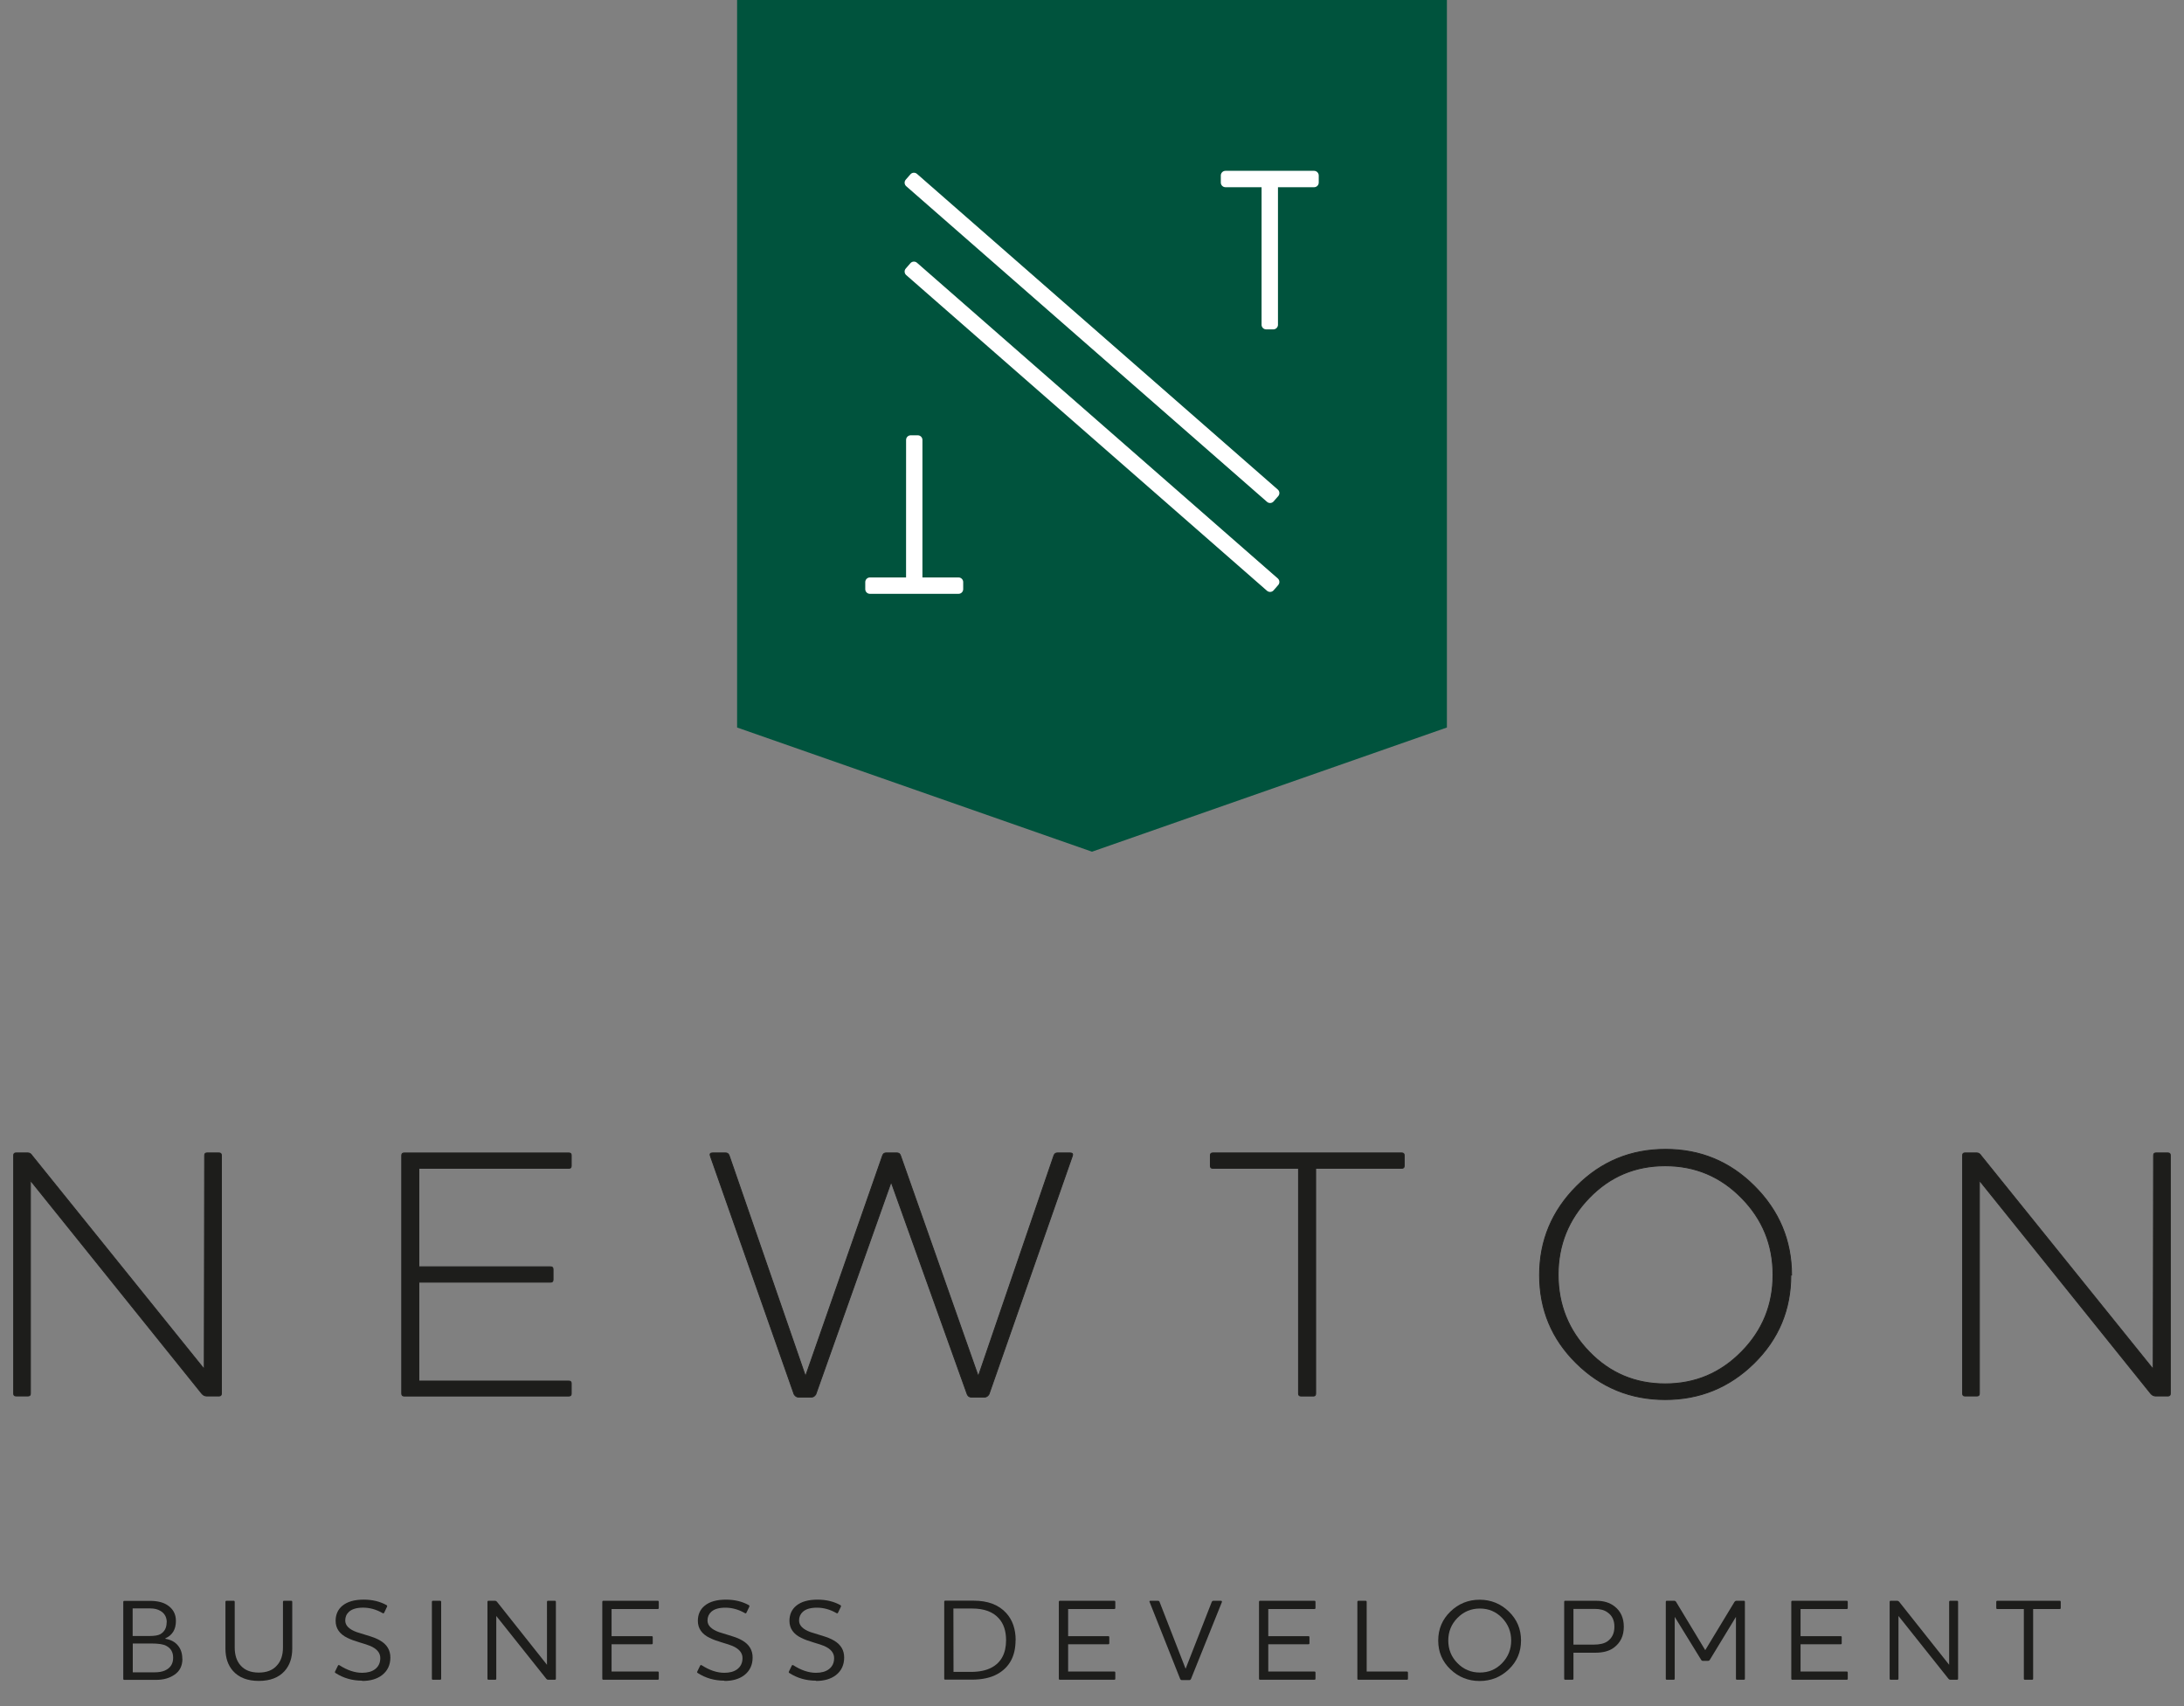
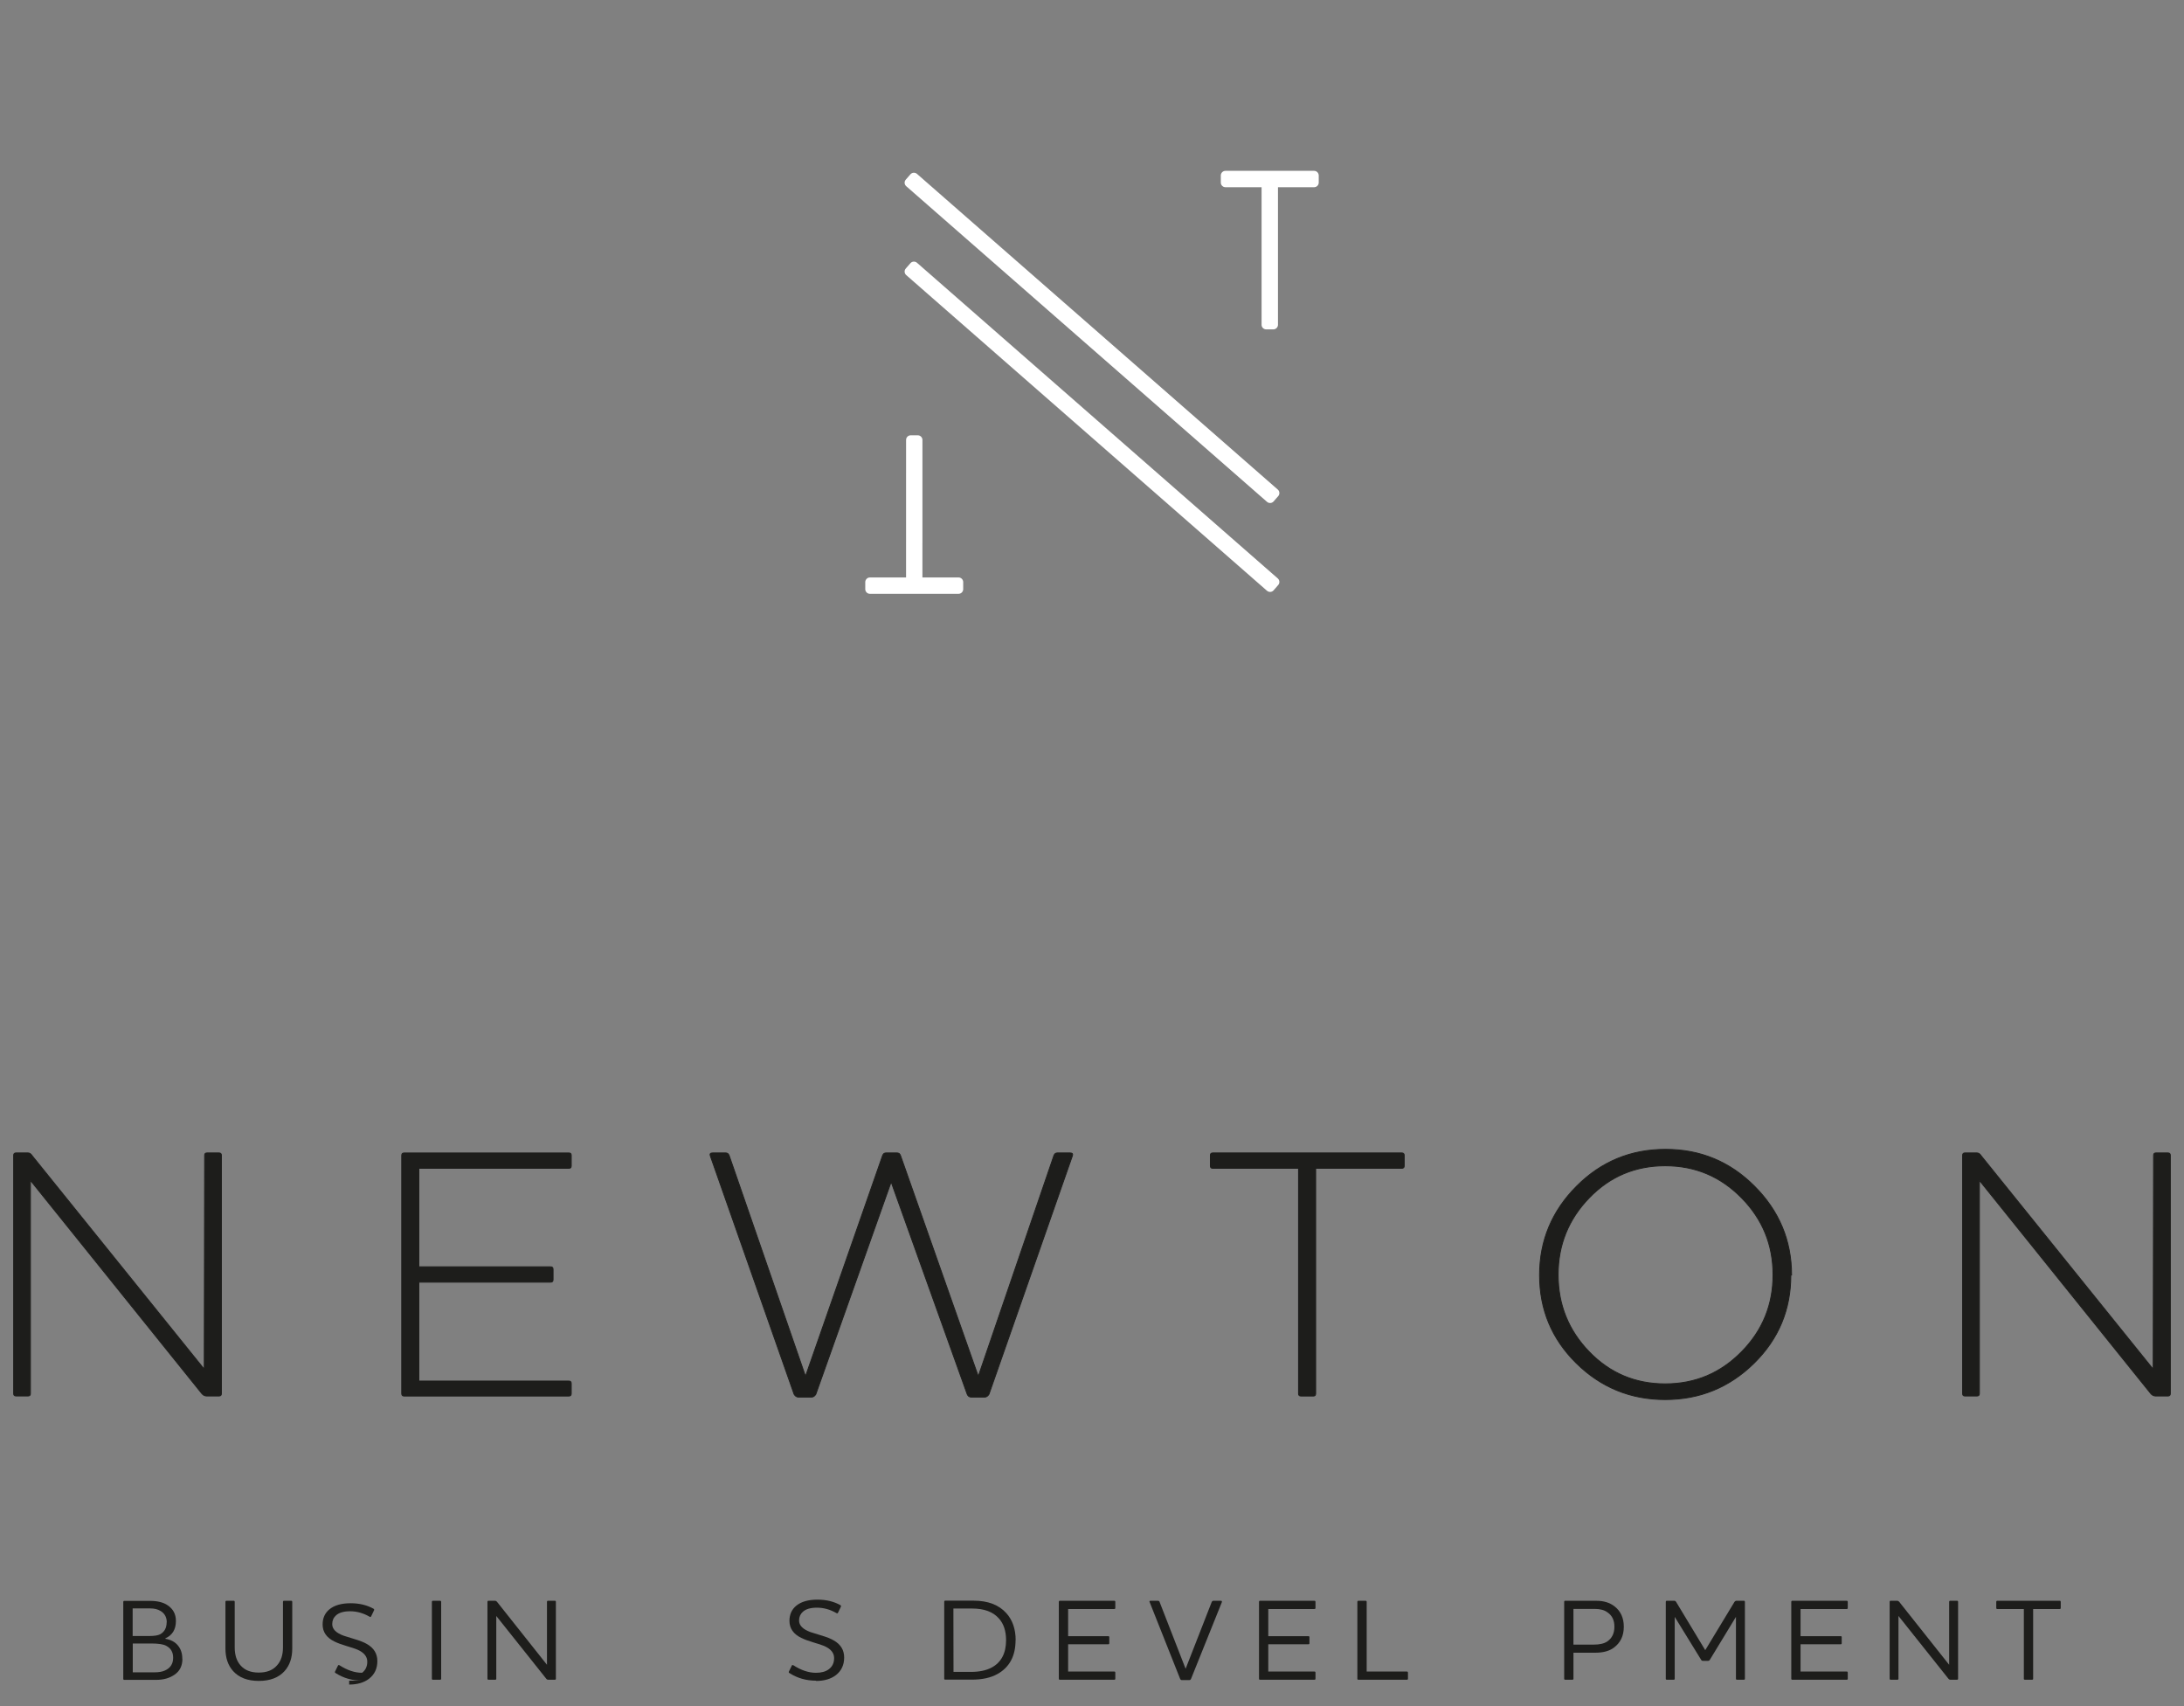
<svg xmlns="http://www.w3.org/2000/svg" version="1.1" id="Vrstva_1" x="0px" y="0px" width="160px" height="125px" viewBox="-654.5 393 160 125" enable-background="new -654.5 393 160 125" xml:space="preserve">
  <rect x="-654.5" y="393" width="160" height="125" fill="#808080" stroke="none" />
  <g>
    <path fill="#1D1D1B" d="M-641.136,514.53c0,0.512-0.188,0.895-0.562,1.156c-0.373,0.264-0.823,0.391-1.358,0.391h-2.338   c-0.05,0-0.075-0.024-0.075-0.075v-5.627c0-0.058,0.026-0.085,0.075-0.085h1.886c0.537,0,0.961,0.103,1.275,0.313   c0.416,0.274,0.62,0.656,0.62,1.154c0,0.622-0.254,1.048-0.773,1.278v0.032c0.399,0.067,0.706,0.23,0.917,0.486   c0.213,0.255,0.324,0.575,0.324,0.968L-641.136,514.53z M-642.283,511.863c0-0.375-0.154-0.654-0.452-0.833   c-0.212-0.127-0.458-0.187-0.738-0.187h-1.309v2.021h1.224c0.365,0,0.628-0.043,0.791-0.126c0.314-0.177,0.475-0.467,0.475-0.875   H-642.283z M-641.816,514.445c0-0.397-0.169-0.688-0.51-0.864c-0.195-0.111-0.561-0.169-1.096-0.169h-1.351v2.113h1.598   c0.296,0,0.543-0.041,0.739-0.126c0.417-0.179,0.621-0.494,0.621-0.945L-641.816,514.445L-641.816,514.445z" />
    <path fill="#1D1D1B" d="M-633.769,510.367c0-0.06,0.024-0.086,0.076-0.086h0.519c0.059,0,0.084,0.025,0.084,0.086v3.416   c0,0.68-0.187,1.233-0.561,1.649c-0.433,0.481-1.063,0.722-1.886,0.722c-0.824,0-1.453-0.24-1.886-0.722   c-0.375-0.417-0.561-0.97-0.561-1.649v-3.416c0-0.06,0.025-0.086,0.084-0.086h0.51c0.06,0,0.085,0.025,0.085,0.086v3.339   c0,0.554,0.144,0.995,0.433,1.317c0.306,0.348,0.749,0.52,1.326,0.52c0.586,0,1.028-0.171,1.333-0.52   c0.297-0.322,0.443-0.764,0.443-1.317L-633.769,510.367L-633.769,510.367z" />
-     <path fill="#1D1D1B" d="M-627.965,516.136c-0.724,0-1.369-0.186-1.938-0.55c-0.06-0.027-0.077-0.07-0.051-0.12l0.213-0.433   c0.018-0.045,0.05-0.053,0.11-0.027c0.568,0.365,1.121,0.553,1.656,0.553c0.4,0,0.715-0.084,0.953-0.265   c0.255-0.193,0.382-0.467,0.382-0.814c0-0.381-0.246-0.679-0.739-0.89c-0.145-0.06-0.399-0.147-0.773-0.256   c-0.374-0.111-0.671-0.221-0.893-0.332c-0.578-0.278-0.867-0.698-0.867-1.249c0-0.467,0.17-0.841,0.501-1.111   c0.365-0.298,0.884-0.444,1.555-0.444c0.637,0,1.197,0.136,1.682,0.407c0.042,0.036,0.051,0.076,0.025,0.12l-0.204,0.426   c-0.025,0.059-0.068,0.066-0.119,0.034c-0.458-0.265-0.935-0.399-1.427-0.399c-0.468,0-0.816,0.101-1.037,0.306   c-0.179,0.162-0.272,0.372-0.272,0.638c0,0.363,0.28,0.643,0.841,0.848c0.06,0.024,0.307,0.102,0.74,0.23   c0.434,0.127,0.757,0.254,0.968,0.382c0.502,0.288,0.757,0.705,0.757,1.248c0,0.545-0.204,0.979-0.613,1.295   c-0.365,0.279-0.85,0.423-1.452,0.423V516.136z" />
+     <path fill="#1D1D1B" d="M-627.965,516.136c-0.724,0-1.369-0.186-1.938-0.55c-0.06-0.027-0.077-0.07-0.051-0.12l0.213-0.433   c0.018-0.045,0.05-0.053,0.11-0.027c0.568,0.365,1.121,0.553,1.656,0.553c0.255-0.193,0.382-0.467,0.382-0.814c0-0.381-0.246-0.679-0.739-0.89c-0.145-0.06-0.399-0.147-0.773-0.256   c-0.374-0.111-0.671-0.221-0.893-0.332c-0.578-0.278-0.867-0.698-0.867-1.249c0-0.467,0.17-0.841,0.501-1.111   c0.365-0.298,0.884-0.444,1.555-0.444c0.637,0,1.197,0.136,1.682,0.407c0.042,0.036,0.051,0.076,0.025,0.12l-0.204,0.426   c-0.025,0.059-0.068,0.066-0.119,0.034c-0.458-0.265-0.935-0.399-1.427-0.399c-0.468,0-0.816,0.101-1.037,0.306   c-0.179,0.162-0.272,0.372-0.272,0.638c0,0.363,0.28,0.643,0.841,0.848c0.06,0.024,0.307,0.102,0.74,0.23   c0.434,0.127,0.757,0.254,0.968,0.382c0.502,0.288,0.757,0.705,0.757,1.248c0,0.545-0.204,0.979-0.613,1.295   c-0.365,0.279-0.85,0.423-1.452,0.423V516.136z" />
    <path fill="#1D1D1B" d="M-622.264,510.283c0.059,0,0.084,0.024,0.084,0.084v5.625c0,0.055-0.025,0.076-0.084,0.076h-0.519   c-0.051,0-0.077-0.021-0.077-0.076v-5.625c0-0.059,0.026-0.084,0.077-0.084H-622.264z" />
    <path fill="#1D1D1B" d="M-614.429,510.367c0-0.06,0.025-0.086,0.084-0.086h0.485c0.06,0,0.084,0.025,0.084,0.086v5.625   c0,0.053-0.024,0.075-0.084,0.075h-0.476c-0.06,0-0.109-0.022-0.153-0.082l-3.654-4.59v4.597c0,0.053-0.025,0.075-0.076,0.075   h-0.493c-0.05,0-0.077-0.022-0.077-0.075v-5.625c0-0.06,0.027-0.086,0.077-0.086h0.467c0.06,0,0.112,0.025,0.163,0.086l3.654,4.605   L-614.429,510.367L-614.429,510.367z" />
-     <path fill="#1D1D1B" d="M-606.314,510.283c0.051,0,0.076,0.024,0.076,0.084v0.436c0,0.06-0.025,0.084-0.076,0.084h-3.382v1.988   h2.939c0.052,0,0.077,0.024,0.077,0.077v0.442c0,0.05-0.025,0.075-0.077,0.075h-2.939v1.997h3.382c0.051,0,0.076,0.026,0.076,0.085   v0.441c0,0.054-0.025,0.075-0.076,0.075h-3.986c-0.05,0-0.076-0.021-0.076-0.075v-5.625c0-0.059,0.026-0.085,0.076-0.085H-606.314   L-606.314,510.283z" />
-     <path fill="#1D1D1B" d="M-601.429,516.136c-0.722,0-1.368-0.186-1.938-0.55c-0.059-0.027-0.077-0.07-0.051-0.12l0.212-0.433   c0.018-0.045,0.052-0.053,0.111-0.027c0.568,0.365,1.121,0.553,1.656,0.553c0.401,0,0.714-0.084,0.953-0.265   c0.255-0.193,0.382-0.467,0.382-0.814c0-0.381-0.246-0.679-0.739-0.89c-0.145-0.06-0.398-0.147-0.773-0.256   c-0.375-0.111-0.672-0.221-0.892-0.332c-0.577-0.278-0.867-0.698-0.867-1.249c0-0.467,0.169-0.841,0.502-1.111   c0.365-0.298,0.882-0.443,1.556-0.443c0.636,0,1.197,0.136,1.683,0.407c0.041,0.036,0.05,0.077,0.025,0.121l-0.204,0.424   c-0.024,0.06-0.067,0.066-0.118,0.034c-0.459-0.264-0.935-0.397-1.429-0.397c-0.467,0-0.814,0.1-1.035,0.305   c-0.179,0.162-0.273,0.372-0.273,0.637c0,0.364,0.281,0.644,0.841,0.849c0.061,0.025,0.307,0.101,0.741,0.23   c0.432,0.127,0.756,0.253,0.968,0.383c0.502,0.288,0.755,0.704,0.755,1.247c0,0.544-0.204,0.98-0.611,1.295   c-0.366,0.278-0.851,0.422-1.454,0.422V516.136z" />
    <path fill="#1D1D1B" d="M-594.716,516.136c-0.723,0-1.368-0.186-1.938-0.55c-0.059-0.027-0.076-0.07-0.05-0.12l0.211-0.433   c0.018-0.045,0.051-0.053,0.112-0.027c0.568,0.365,1.121,0.553,1.655,0.553c0.4,0,0.714-0.084,0.952-0.265   c0.255-0.193,0.382-0.467,0.382-0.814c0-0.381-0.247-0.679-0.738-0.89c-0.146-0.06-0.399-0.147-0.775-0.256   c-0.375-0.111-0.671-0.221-0.892-0.332c-0.577-0.278-0.868-0.698-0.868-1.249c0-0.467,0.171-0.841,0.502-1.111   c0.365-0.298,0.882-0.443,1.556-0.443c0.637,0,1.197,0.136,1.682,0.407c0.042,0.036,0.05,0.077,0.025,0.121l-0.204,0.424   c-0.025,0.06-0.069,0.066-0.119,0.034c-0.458-0.264-0.936-0.397-1.429-0.397c-0.467,0-0.814,0.1-1.035,0.305   c-0.179,0.162-0.273,0.372-0.273,0.637c0,0.364,0.281,0.644,0.842,0.849c0.06,0.025,0.306,0.101,0.74,0.23   c0.433,0.127,0.756,0.253,0.967,0.383c0.503,0.288,0.755,0.704,0.755,1.247c0,0.544-0.202,0.98-0.611,1.295   c-0.365,0.278-0.85,0.422-1.453,0.422L-594.716,516.136L-594.716,516.136z" />
    <path fill="#1D1D1B" d="M-580.1,513.171c0,1.157-0.443,1.979-1.317,2.473c-0.502,0.281-1.131,0.417-1.887,0.417h-1.947   c-0.05,0-0.075-0.024-0.075-0.075v-5.626c0-0.06,0.025-0.086,0.075-0.086h2.073c1.055,0,1.853,0.306,2.404,0.918   c0.452,0.502,0.682,1.164,0.682,1.99L-580.1,513.171z M-584.646,515.493h1.283c0.603,0,1.104-0.104,1.504-0.315   c0.705-0.374,1.064-1.048,1.064-2.007c0-0.678-0.18-1.213-0.529-1.596c-0.425-0.484-1.08-0.725-1.962-0.725h-1.368   L-584.646,515.493z" />
    <path fill="#1D1D1B" d="M-572.87,510.283c0.054,0,0.078,0.024,0.078,0.084v0.436c0,0.06-0.024,0.084-0.078,0.084h-3.379v1.988   h2.938c0.05,0,0.078,0.024,0.078,0.077v0.442c0,0.05-0.028,0.075-0.078,0.075h-2.938v1.997h3.379c0.054,0,0.078,0.026,0.078,0.085   v0.441c0,0.054-0.024,0.075-0.078,0.075h-3.982c-0.053,0-0.078-0.021-0.078-0.075v-5.625c0-0.059,0.025-0.085,0.078-0.085H-572.87   L-572.87,510.283z" />
    <path fill="#1D1D1B" d="M-567.244,516.002c-0.025,0.059-0.071,0.093-0.128,0.093h-0.544c-0.058,0-0.103-0.034-0.128-0.093   l-2.224-5.601c-0.043-0.074-0.026-0.118,0.05-0.118h0.546c0.068,0,0.109,0.034,0.126,0.092l1.896,4.869h0.016l1.903-4.869   c0.024-0.058,0.067-0.092,0.126-0.092h0.554c0.066,0,0.085,0.044,0.058,0.118L-567.244,516.002z" />
    <path fill="#1D1D1B" d="M-558.205,510.283c0.053,0,0.078,0.024,0.078,0.084v0.436c0,0.06-0.025,0.084-0.078,0.084h-3.381v1.988   h2.939c0.052,0,0.078,0.024,0.078,0.077v0.442c0,0.05-0.026,0.075-0.078,0.075h-2.939v1.997h3.381c0.053,0,0.078,0.026,0.078,0.085   v0.441c0,0.054-0.025,0.075-0.078,0.075h-3.985c-0.048,0-0.075-0.021-0.075-0.075v-5.625c0-0.059,0.027-0.085,0.075-0.085H-558.205   L-558.205,510.283z" />
    <path fill="#1D1D1B" d="M-554.465,510.283c0.062,0,0.088,0.024,0.088,0.084v5.1h2.945c0.051,0,0.079,0.026,0.079,0.084v0.441   c0,0.055-0.028,0.076-0.079,0.076h-3.551c-0.049,0-0.076-0.021-0.076-0.076v-5.625c0-0.059,0.027-0.084,0.076-0.084H-554.465z" />
-     <path fill="#1D1D1B" d="M-543.07,513.196c0,0.835-0.297,1.539-0.892,2.108c-0.594,0.569-1.309,0.856-2.141,0.856   c-0.833,0-1.545-0.287-2.141-0.856s-0.892-1.273-0.892-2.108c0-0.843,0.298-1.546,0.892-2.123c0.596-0.576,1.308-0.868,2.141-0.868   c0.832,0,1.547,0.292,2.141,0.868c0.596,0.577,0.892,1.282,0.892,2.115V513.196z M-544.455,511.539   c-0.444-0.457-0.984-0.688-1.63-0.688c-0.646,0-1.19,0.231-1.642,0.688c-0.451,0.458-0.672,1.011-0.672,1.657   c0,0.646,0.221,1.199,0.672,1.655c0.451,0.461,0.995,0.689,1.642,0.689c0.646,0,1.186-0.229,1.63-0.689   c0.441-0.456,0.664-1.01,0.664-1.655C-543.791,512.55-544.014,511.997-544.455,511.539z" />
    <path fill="#1D1D1B" d="M-537.555,510.283c0.544,0,0.984,0.135,1.334,0.407c0.452,0.349,0.681,0.85,0.681,1.496   c0,0.671-0.247,1.179-0.739,1.539c-0.332,0.245-0.783,0.363-1.361,0.363h-1.588v1.903c0,0.053-0.023,0.075-0.086,0.075h-0.519   c-0.05,0-0.075-0.022-0.075-0.075v-5.625c0-0.06,0.025-0.086,0.075-0.086h2.278V510.283z M-536.722,511.141   c-0.235-0.18-0.552-0.262-0.936-0.262h-1.571v2.616h1.479c0.434,0,0.765-0.076,0.994-0.229c0.35-0.239,0.527-0.598,0.527-1.081   C-536.228,511.719-536.391,511.37-536.722,511.141z" />
    <path fill="#1D1D1B" d="M-526.668,515.992c0,0.053-0.025,0.075-0.078,0.075h-0.5c-0.053,0-0.078-0.022-0.078-0.075v-4.53   l-1.908,3.136c-0.034,0.061-0.08,0.086-0.138,0.086h-0.374c-0.062,0-0.103-0.023-0.137-0.086l-1.929-3.136v4.53   c0,0.053-0.027,0.075-0.075,0.075h-0.504c-0.052,0-0.075-0.022-0.075-0.075v-5.625c0-0.06,0.023-0.086,0.075-0.086h0.538   c0.057,0,0.109,0.025,0.144,0.086l2.133,3.534l2.14-3.534c0.045-0.06,0.095-0.086,0.153-0.086h0.535   c0.053,0,0.078,0.025,0.078,0.086V515.992z" />
    <path fill="#1D1D1B" d="M-519.209,510.283c0.05,0,0.076,0.024,0.076,0.084v0.436c0,0.06-0.026,0.084-0.076,0.084h-3.382v1.988   h2.941c0.05,0,0.075,0.024,0.075,0.077v0.442c0,0.05-0.025,0.075-0.075,0.075h-2.941v1.997h3.382c0.05,0,0.076,0.026,0.076,0.085   v0.441c0,0.054-0.026,0.075-0.076,0.075h-3.986c-0.05,0-0.075-0.021-0.075-0.075v-5.625c0-0.059,0.025-0.085,0.075-0.085H-519.209   L-519.209,510.283z" />
    <path fill="#1D1D1B" d="M-511.705,510.367c0-0.06,0.027-0.086,0.084-0.086h0.485c0.061,0,0.086,0.025,0.086,0.086v5.625   c0,0.053-0.025,0.075-0.086,0.075h-0.477c-0.058,0-0.109-0.022-0.152-0.082l-3.653-4.59v4.597c0,0.053-0.025,0.075-0.076,0.075   h-0.491c-0.054,0-0.079-0.022-0.079-0.075v-5.625c0-0.06,0.025-0.086,0.079-0.086h0.466c0.058,0,0.11,0.025,0.161,0.086   l3.653,4.605V510.367L-511.705,510.367z" />
    <path fill="#1D1D1B" d="M-503.605,510.283c0.05,0,0.075,0.024,0.075,0.084v0.436c0,0.06-0.025,0.084-0.075,0.084h-1.947v5.105   c0,0.055-0.026,0.076-0.084,0.076h-0.512c-0.061,0-0.085-0.021-0.085-0.076v-5.105h-1.946c-0.051,0-0.075-0.024-0.075-0.084v-0.436   c0-0.059,0.024-0.084,0.075-0.084H-503.605z" />
  </g>
  <g>
    <path fill="#1D1D1B" stroke="#1D1D1B" stroke-width="0.065" stroke-miterlimit="10" d="M-639.509,477.654   c0-0.131,0.052-0.184,0.183-0.184h0.863c0.129,0,0.184,0.053,0.184,0.184v17.442c0,0.129-0.055,0.184-0.184,0.184h-0.889   c-0.132,0-0.263-0.055-0.367-0.184l-12.552-15.612v15.612c0,0.128-0.052,0.182-0.183,0.182h-0.862   c-0.132,0-0.184-0.054-0.184-0.182v-17.442c0-0.131,0.052-0.184,0.184-0.184h0.861c0.132,0,0.235,0.079,0.314,0.21l12.605,15.638   L-639.509,477.654z" />
    <path fill="#1D1D1B" stroke="#1D1D1B" stroke-width="0.065" stroke-miterlimit="10" d="M-612.831,477.471   c0.129,0,0.182,0.053,0.182,0.184v0.758c0,0.133-0.053,0.184-0.182,0.184h-10.984v7.216h9.649c0.13,0,0.184,0.055,0.184,0.184   v0.759c0,0.131-0.054,0.183-0.184,0.183h-9.649v7.244h10.984c0.129,0,0.182,0.054,0.182,0.184v0.732   c0,0.129-0.053,0.184-0.182,0.184h-12.056c-0.129,0-0.183-0.055-0.183-0.184v-17.442c0-0.131,0.054-0.184,0.183-0.184H-612.831z" />
    <path fill="#1D1D1B" stroke="#1D1D1B" stroke-width="0.065" stroke-miterlimit="10" d="M-577.289,477.654   c0.054-0.131,0.13-0.184,0.262-0.184h0.915c0.184,0,0.236,0.079,0.158,0.263l-6.093,17.416c-0.079,0.129-0.184,0.211-0.313,0.211   h-0.995c-0.132,0-0.235-0.082-0.288-0.211l-5.545-15.482h-0.052l-5.492,15.482c-0.079,0.129-0.182,0.211-0.313,0.211h-0.967   c-0.129,0-0.235-0.082-0.313-0.211l-6.12-17.416c-0.079-0.184-0.024-0.263,0.157-0.263h0.942c0.129,0,0.208,0.053,0.262,0.184   l5.569,16.11h0.053l5.623-16.11c0.052-0.131,0.13-0.184,0.261-0.184h0.784c0.132,0,0.211,0.053,0.262,0.184l5.674,16.11h0.055   L-577.289,477.654z" />
    <path fill="#1D1D1B" stroke="#1D1D1B" stroke-width="0.065" stroke-miterlimit="10" d="M-551.811,477.471   c0.129,0,0.185,0.053,0.185,0.184v0.758c0,0.133-0.056,0.184-0.185,0.184h-6.302v16.501c0,0.129-0.055,0.184-0.157,0.184h-0.916   c-0.129,0-0.184-0.055-0.184-0.184v-16.501h-6.274c-0.135,0-0.185-0.051-0.185-0.184v-0.758c0-0.131,0.05-0.184,0.185-0.184   H-551.811z" />
    <path fill="#1D1D1B" stroke="#1D1D1B" stroke-width="0.065" stroke-miterlimit="10" d="M-523.303,486.415   c0,2.535-0.888,4.681-2.693,6.46c-1.806,1.776-3.978,2.665-6.512,2.665c-2.538,0-4.709-0.889-6.512-2.665   c-1.804-1.78-2.692-3.925-2.692-6.46c0-2.536,0.915-4.706,2.719-6.512c1.802-1.807,3.975-2.695,6.512-2.695   c2.535,0,4.707,0.889,6.51,2.695c1.807,1.806,2.722,3.976,2.722,6.512H-523.303z M-524.609,486.389c0-2.17-0.758-4.055-2.302-5.623   c-1.541-1.57-3.398-2.354-5.596-2.354s-4.054,0.783-5.569,2.354c-1.518,1.568-2.274,3.453-2.274,5.623   c0,2.196,0.757,4.079,2.274,5.647c1.516,1.57,3.372,2.354,5.569,2.354s4.055-0.784,5.596-2.354   c1.544-1.568,2.302-3.451,2.302-5.621V486.389z" />
    <path fill="#1D1D1B" stroke="#1D1D1B" stroke-width="0.065" stroke-miterlimit="10" d="M-496.729,477.654   c0-0.131,0.053-0.184,0.184-0.184h0.861c0.129,0,0.184,0.053,0.184,0.184v17.442c0,0.129-0.055,0.184-0.184,0.184h-0.888   c-0.131,0-0.262-0.055-0.368-0.184l-12.55-15.612v15.612c0,0.129-0.055,0.184-0.184,0.184h-0.866c-0.128,0-0.18-0.055-0.18-0.184   v-17.442c0-0.131,0.052-0.184,0.18-0.184h0.866c0.129,0,0.233,0.079,0.314,0.21l12.604,15.638L-496.729,477.654z" />
  </g>
-   <polygon fill="#00533D" points="-548.5,446.302 -574.5,455.401 -600.5,446.302 -600.5,393 -548.5,393 " />
  <path fill="#FFFFFF" d="M-558.23,405.516h-6.494c-0.186,0-0.339,0.152-0.339,0.34v0.521c0,0.187,0.153,0.339,0.339,0.339h2.648  l-0.001,10.08c0,0.185,0.151,0.337,0.341,0.337h0.518c0.188,0,0.342-0.152,0.342-0.337v-10.08h2.648c0.186,0,0.339-0.152,0.339-0.34  v-0.52C-557.892,405.668-558.044,405.516-558.23,405.516z" />
  <path fill="#FFFFFF" d="M-584.275,435.308h-2.648l0.001-10.075c0-0.188-0.153-0.34-0.341-0.34h-0.518  c-0.188,0-0.339,0.151-0.339,0.34l-0.002,10.075h-2.649c-0.186,0-0.34,0.155-0.34,0.34v0.519c0,0.186,0.153,0.34,0.34,0.34h6.495  c0.187,0,0.34-0.154,0.34-0.34v-0.519C-583.935,435.463-584.088,435.308-584.275,435.308z" />
  <path fill="#FFFFFF" d="M-587.323,405.738c-0.141-0.122-0.357-0.107-0.479,0.033l-0.341,0.391c-0.124,0.141-0.109,0.355,0.031,0.479  l26.434,23.128c0.143,0.125,0.358,0.109,0.48-0.03l0.342-0.39c0.124-0.143,0.107-0.359-0.032-0.48L-587.323,405.738z" />
  <path fill="#FFFFFF" d="M-587.323,412.25c-0.141-0.123-0.357-0.107-0.479,0.033l-0.341,0.391c-0.124,0.141-0.109,0.355,0.031,0.479  l26.434,23.132c0.143,0.12,0.358,0.108,0.48-0.032l0.342-0.393c0.124-0.141,0.107-0.355-0.032-0.479L-587.323,412.25z" />
  <g id="Vrstva_2">
</g>
</svg>